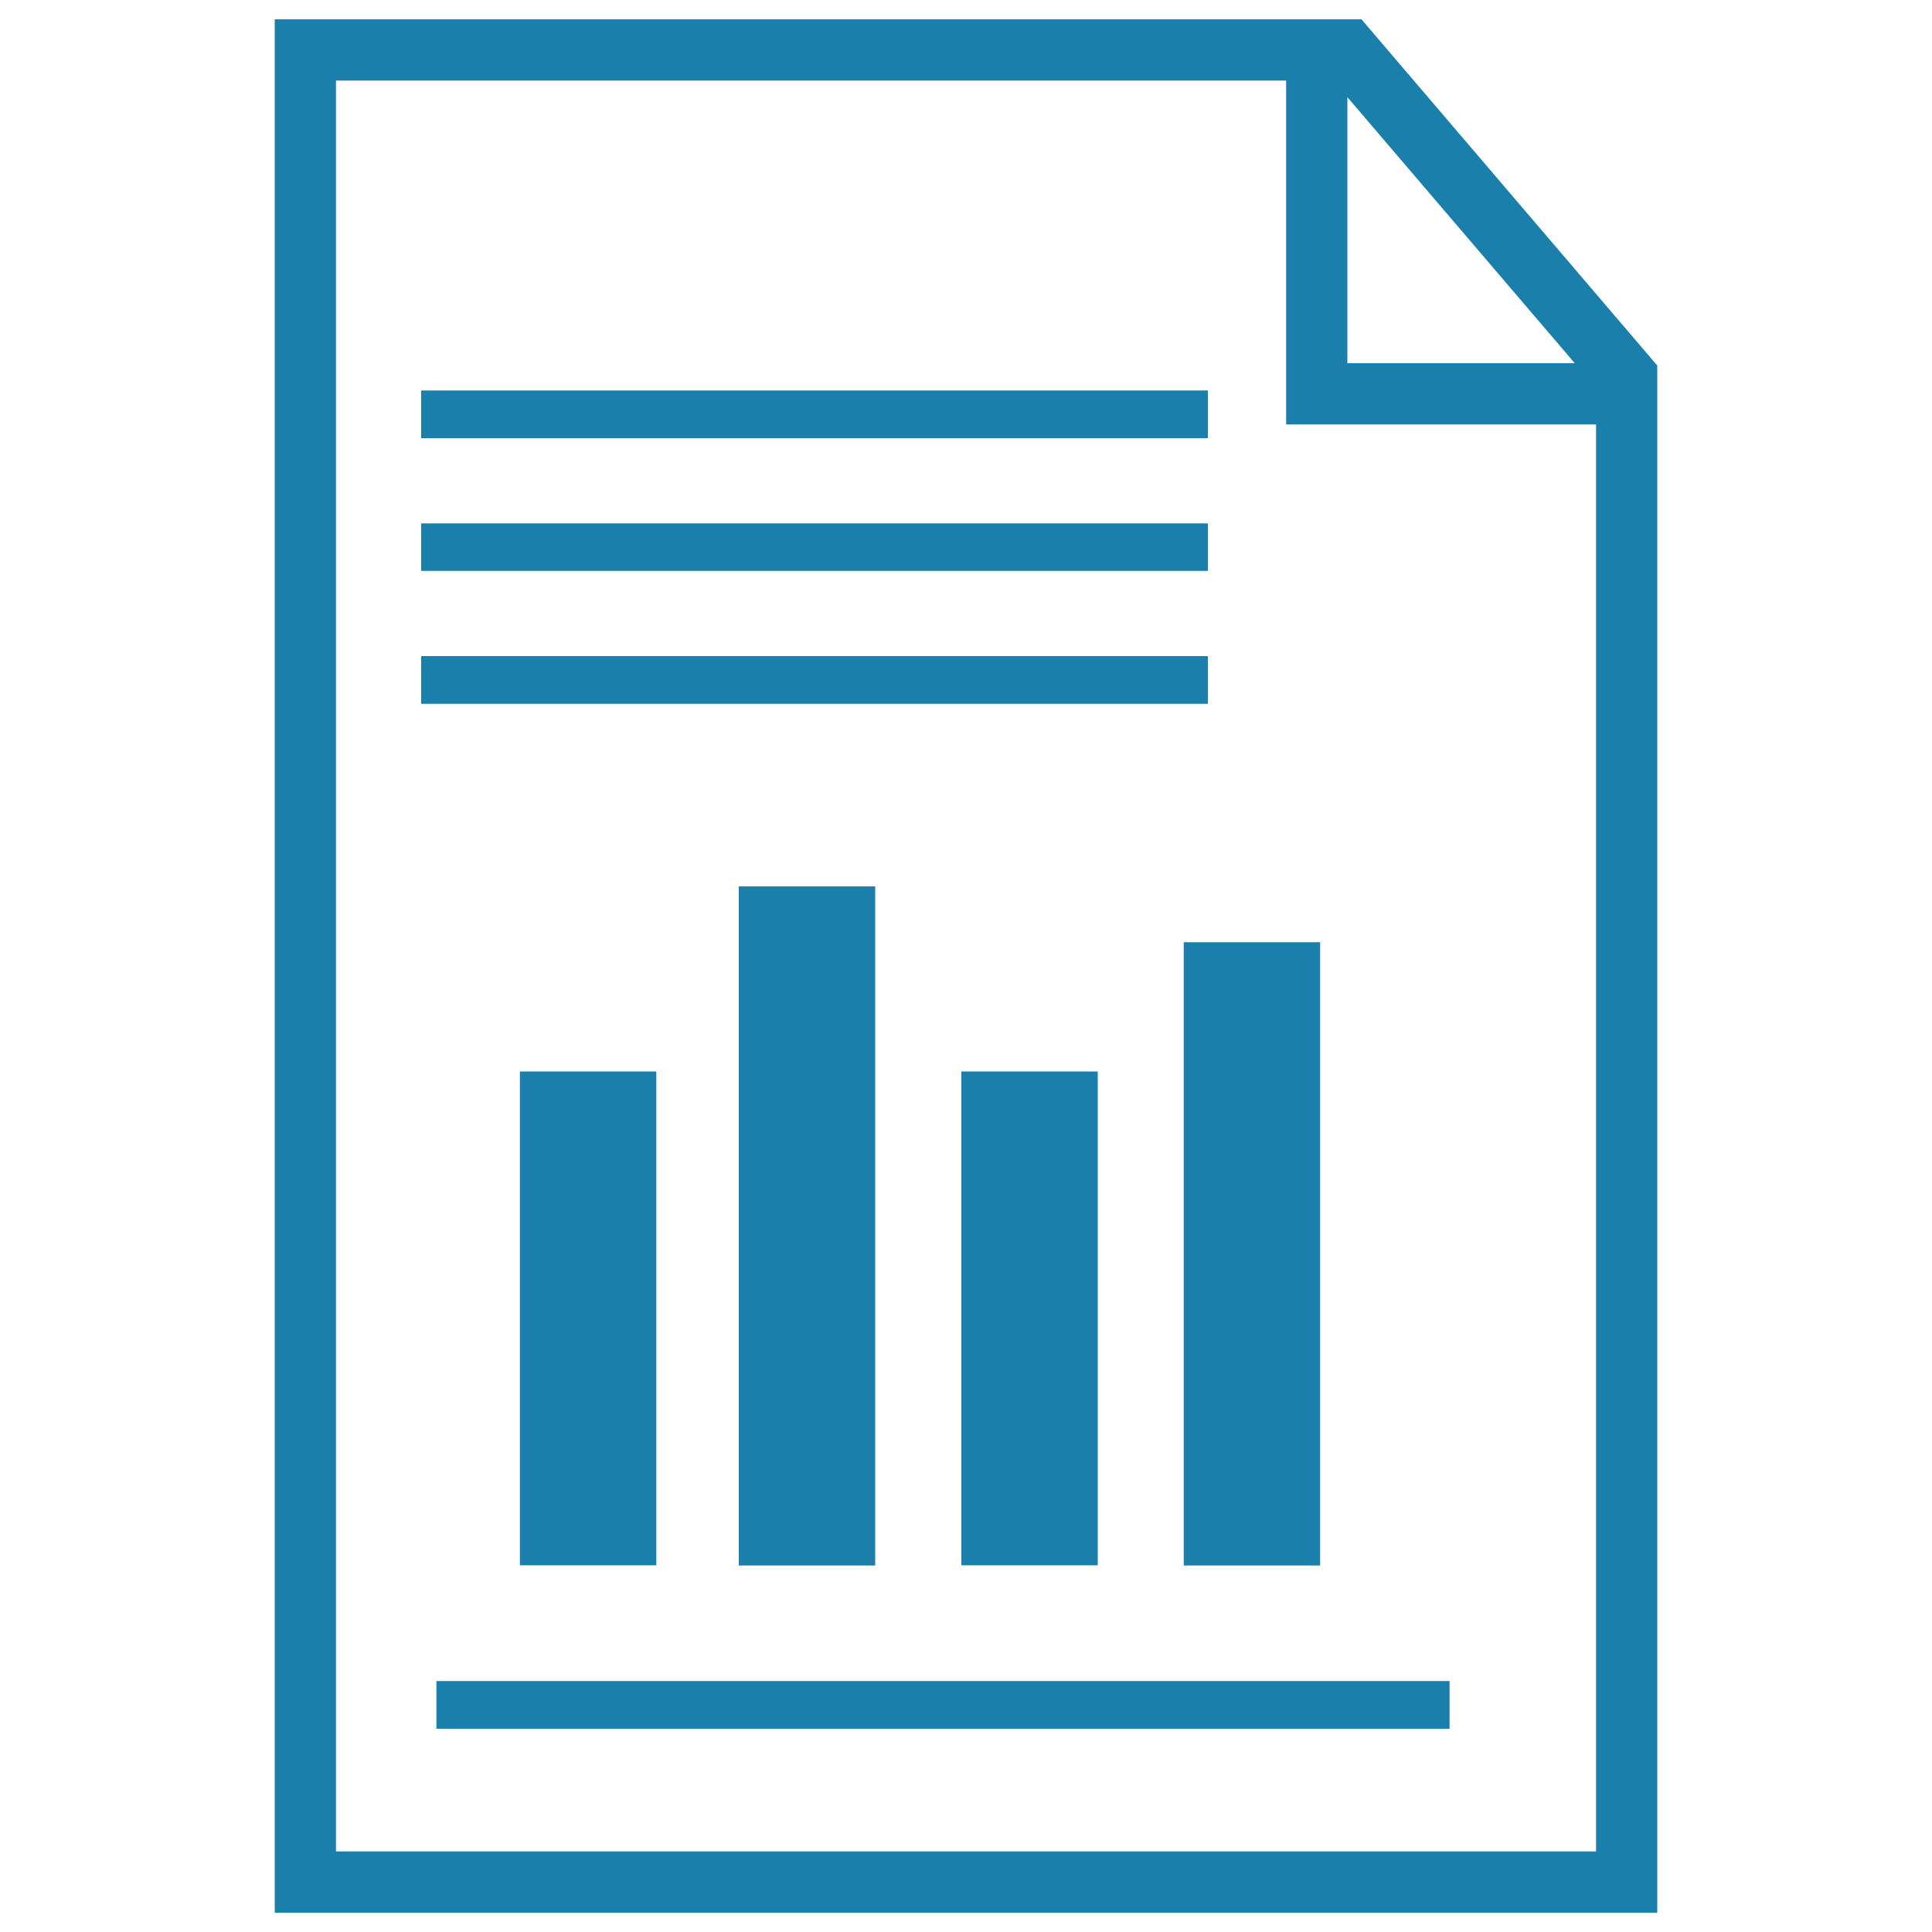
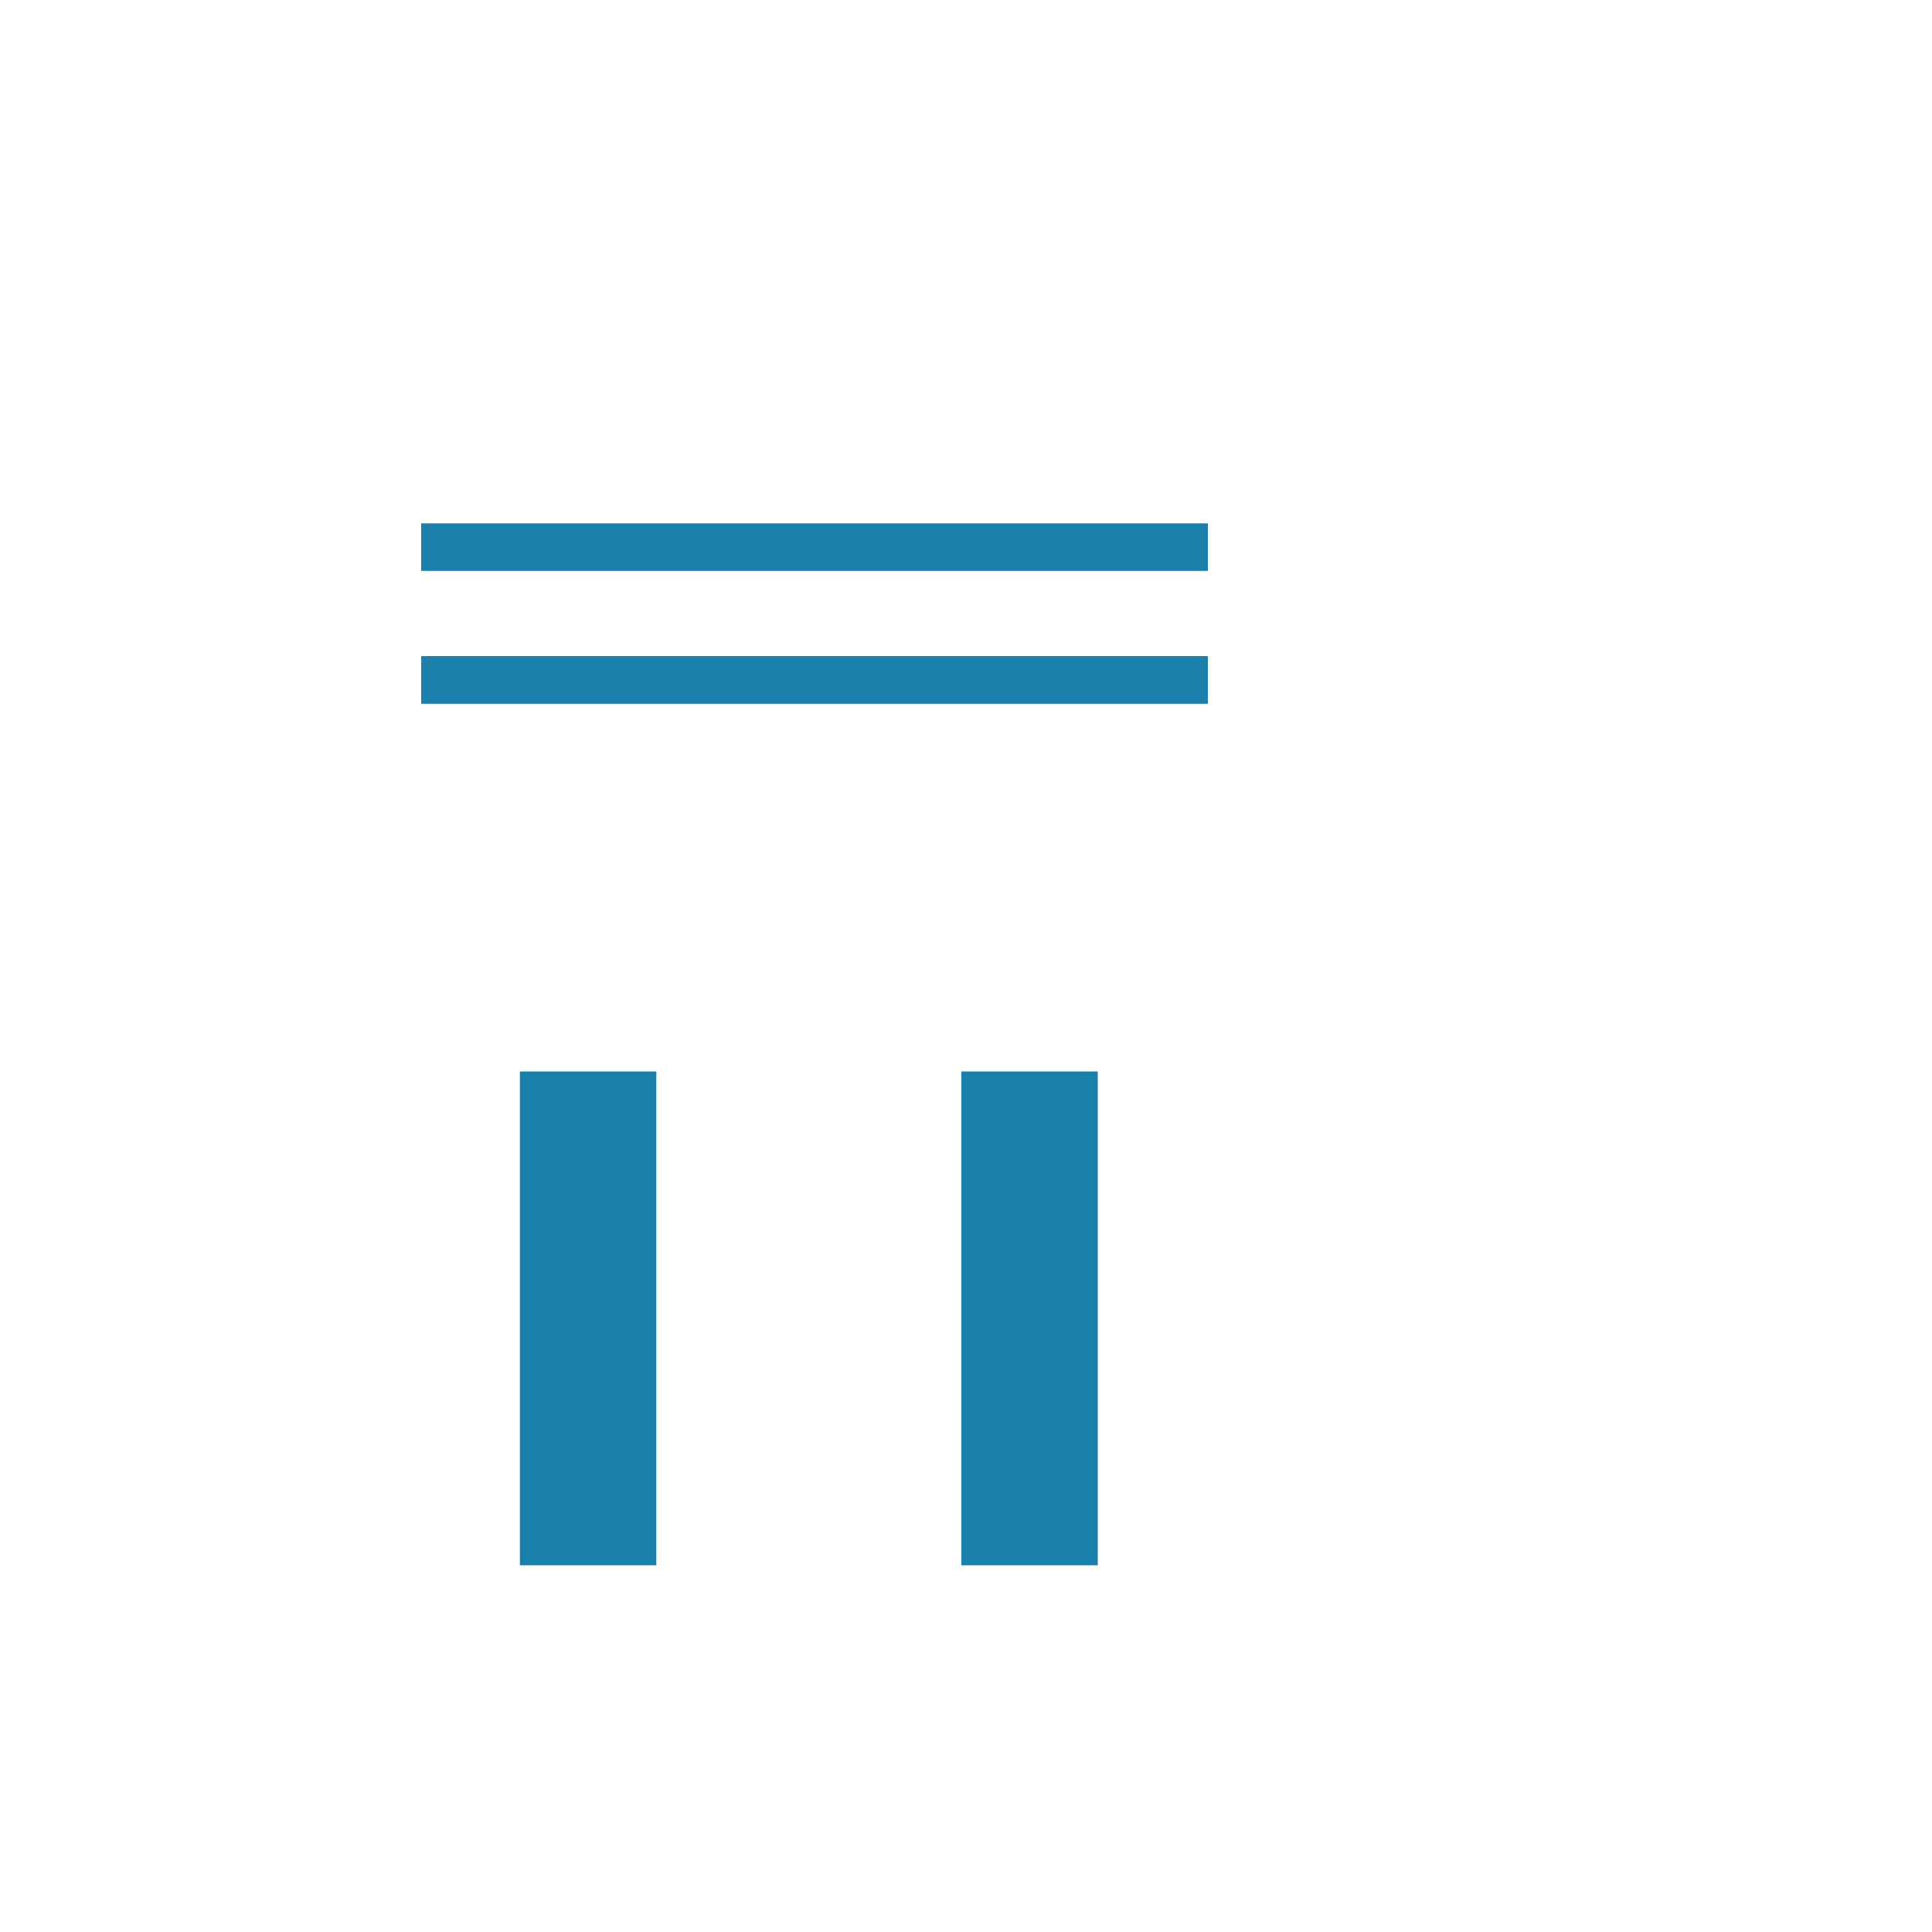
<svg xmlns="http://www.w3.org/2000/svg" viewBox="0 0 1000 1000" style="fill:#0273a2">
  <title>Bars Chart Page Symbol SVG icon</title>
  <g>
    <g>
-       <path opacity="0.9" enable-background="new" d="M704.7,10H142.2v980h715.6V189.2L704.7,10z M697.4,50.3L815.1,188H697.4V50.3z M826.1,958.3H173.9V41.7h491.8v178h160.4V958.3z" />
-       <polygon opacity="0.9" enable-background="new" points="625.2,226.8 625.2,202.1 359,202.1 218,202.1 218,226.8 359,226.8 " />
      <polygon opacity="0.9" enable-background="new" points="625.2,295.5 625.2,270.9 359,270.9 218,270.9 218,295.5 359,295.5 " />
      <polygon opacity="0.9" enable-background="new" points="625.2,364.3 625.2,339.6 359,339.6 218,339.6 218,364.3 359,364.3 " />
-       <rect x="225.9" y="870.1" opacity="0.9" enable-background="new" width="524.4" height="24.7" />
      <rect x="269.1" y="554.6" opacity="0.9" enable-background="new" width="70.6" height="255.6" />
      <rect x="497.6" y="554.6" opacity="0.9" enable-background="new" width="70.6" height="255.6" />
-       <rect x="612.7" y="487.7" opacity="0.9" enable-background="new" width="70.6" height="322.6" />
-       <rect x="382.4" y="458.8" opacity="0.9" enable-background="new" width="70.6" height="351.5" />
    </g>
  </g>
</svg>